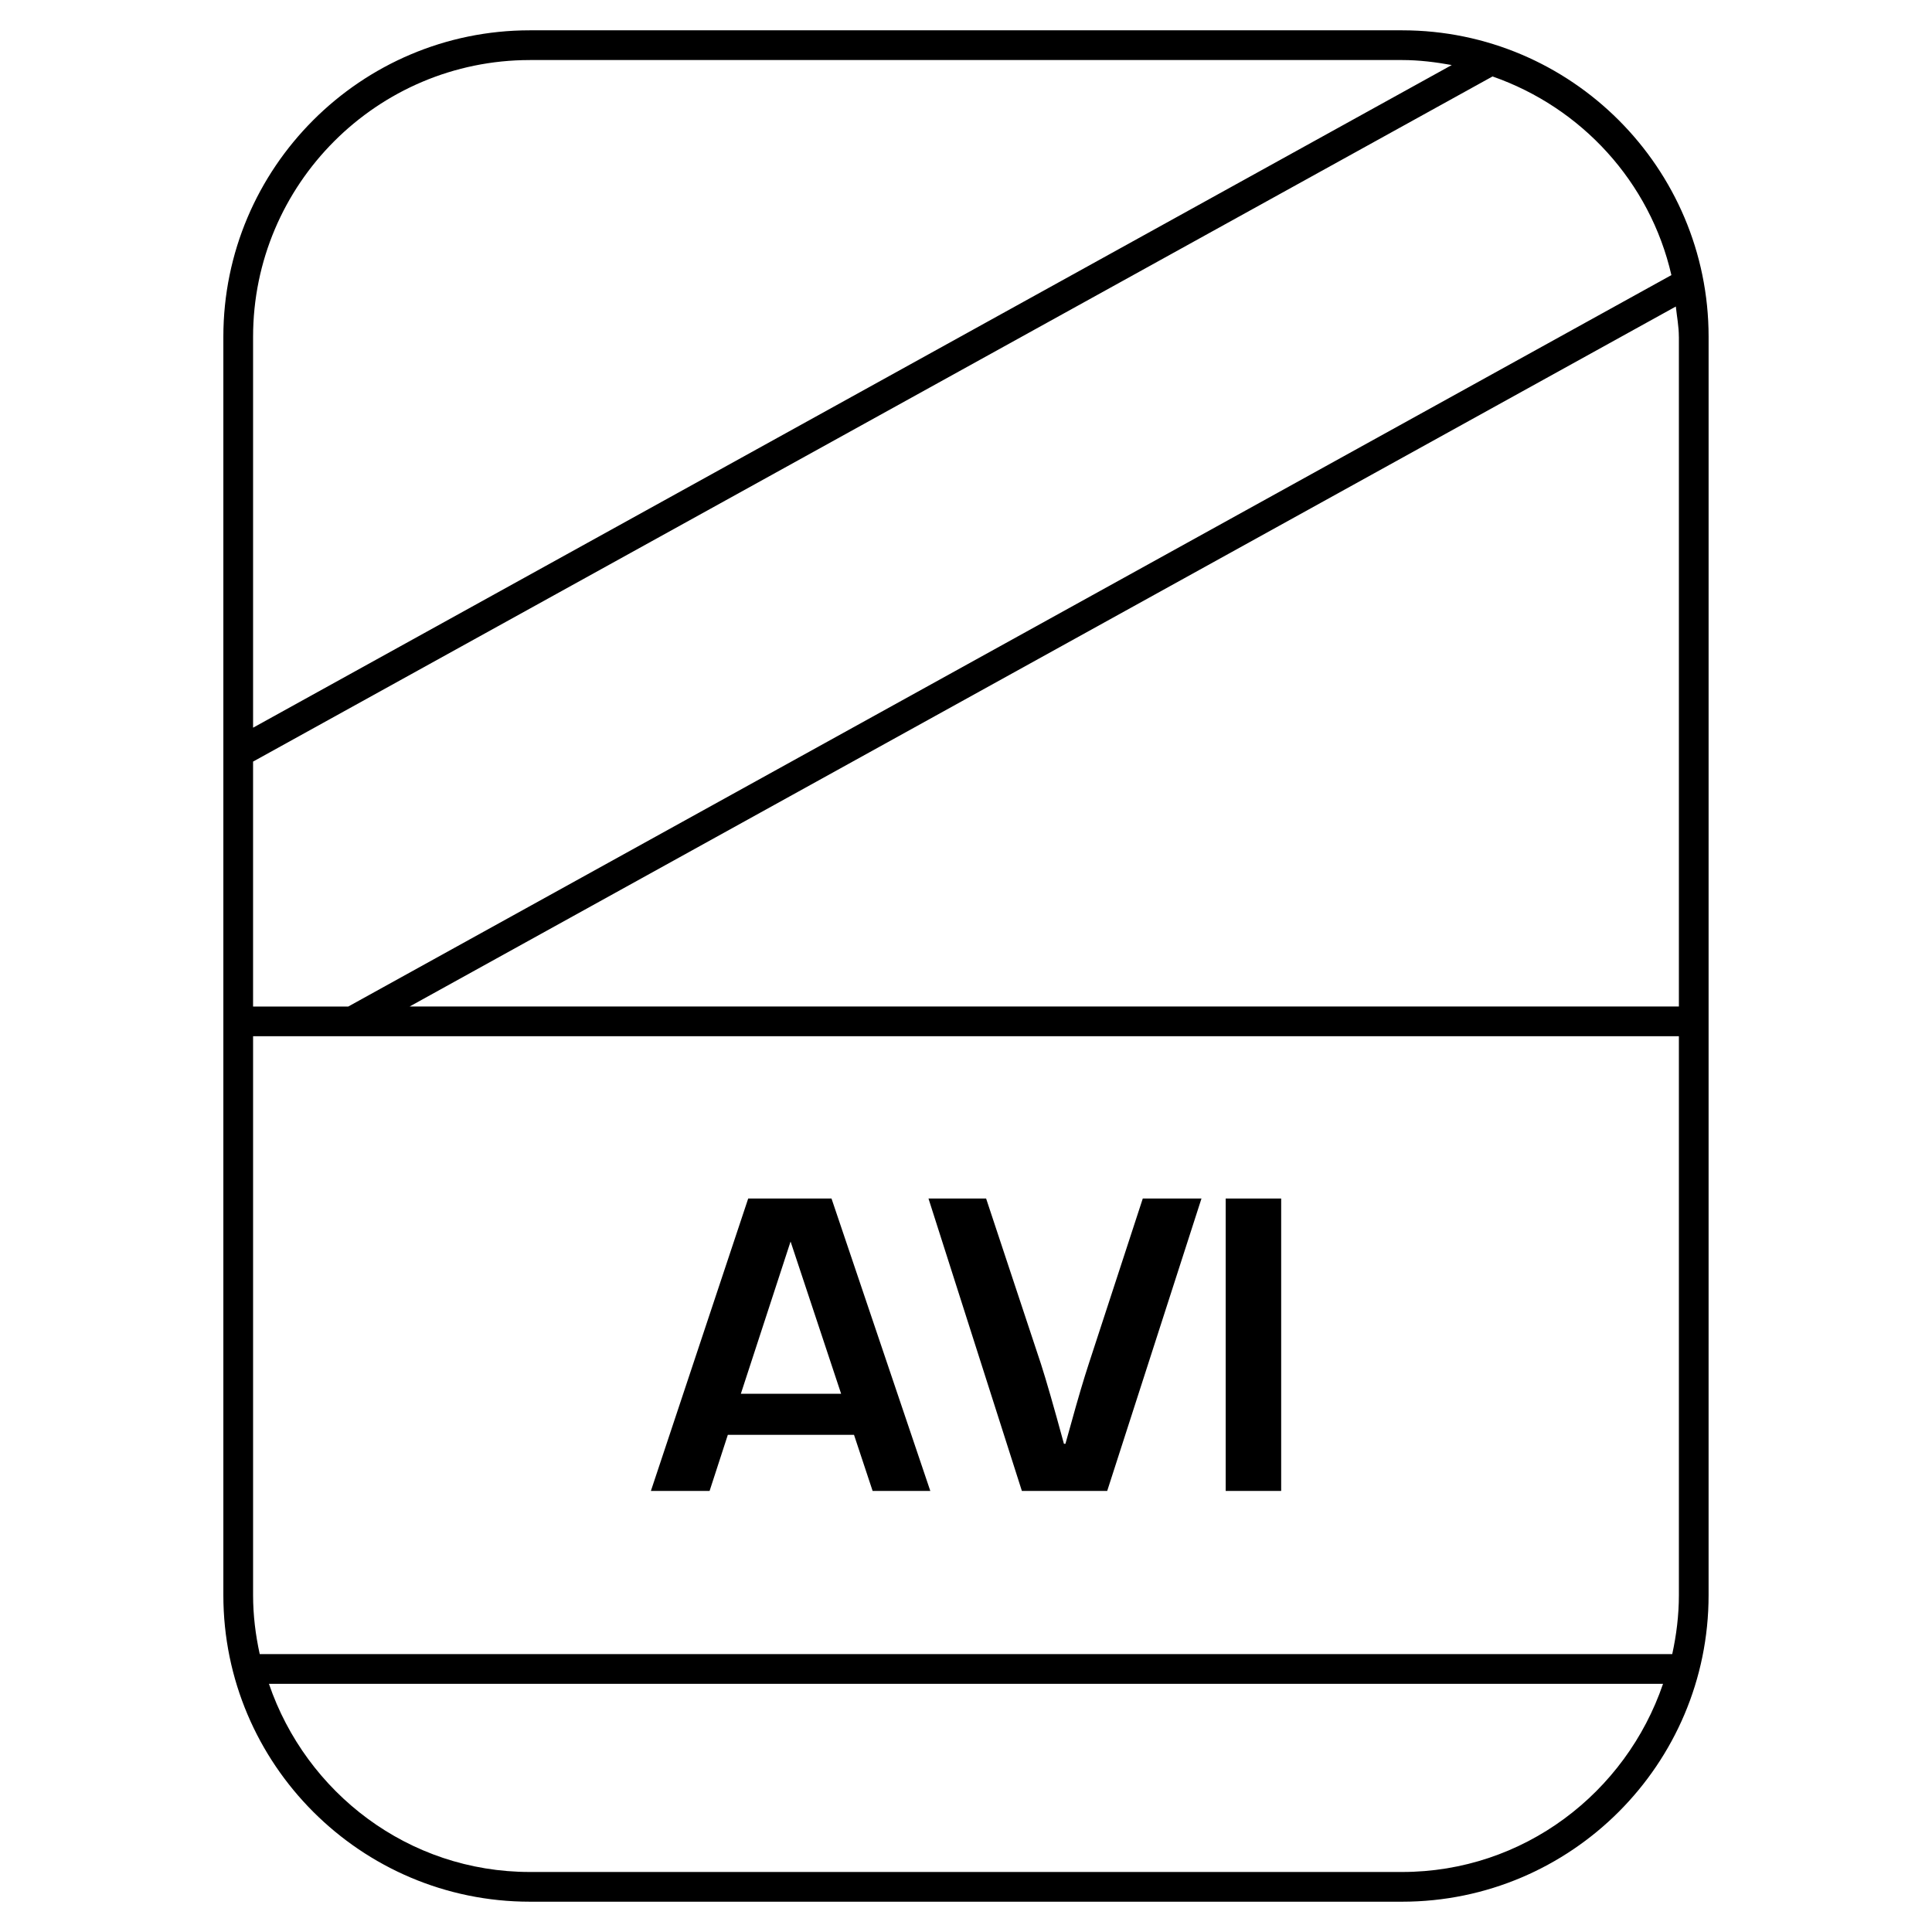
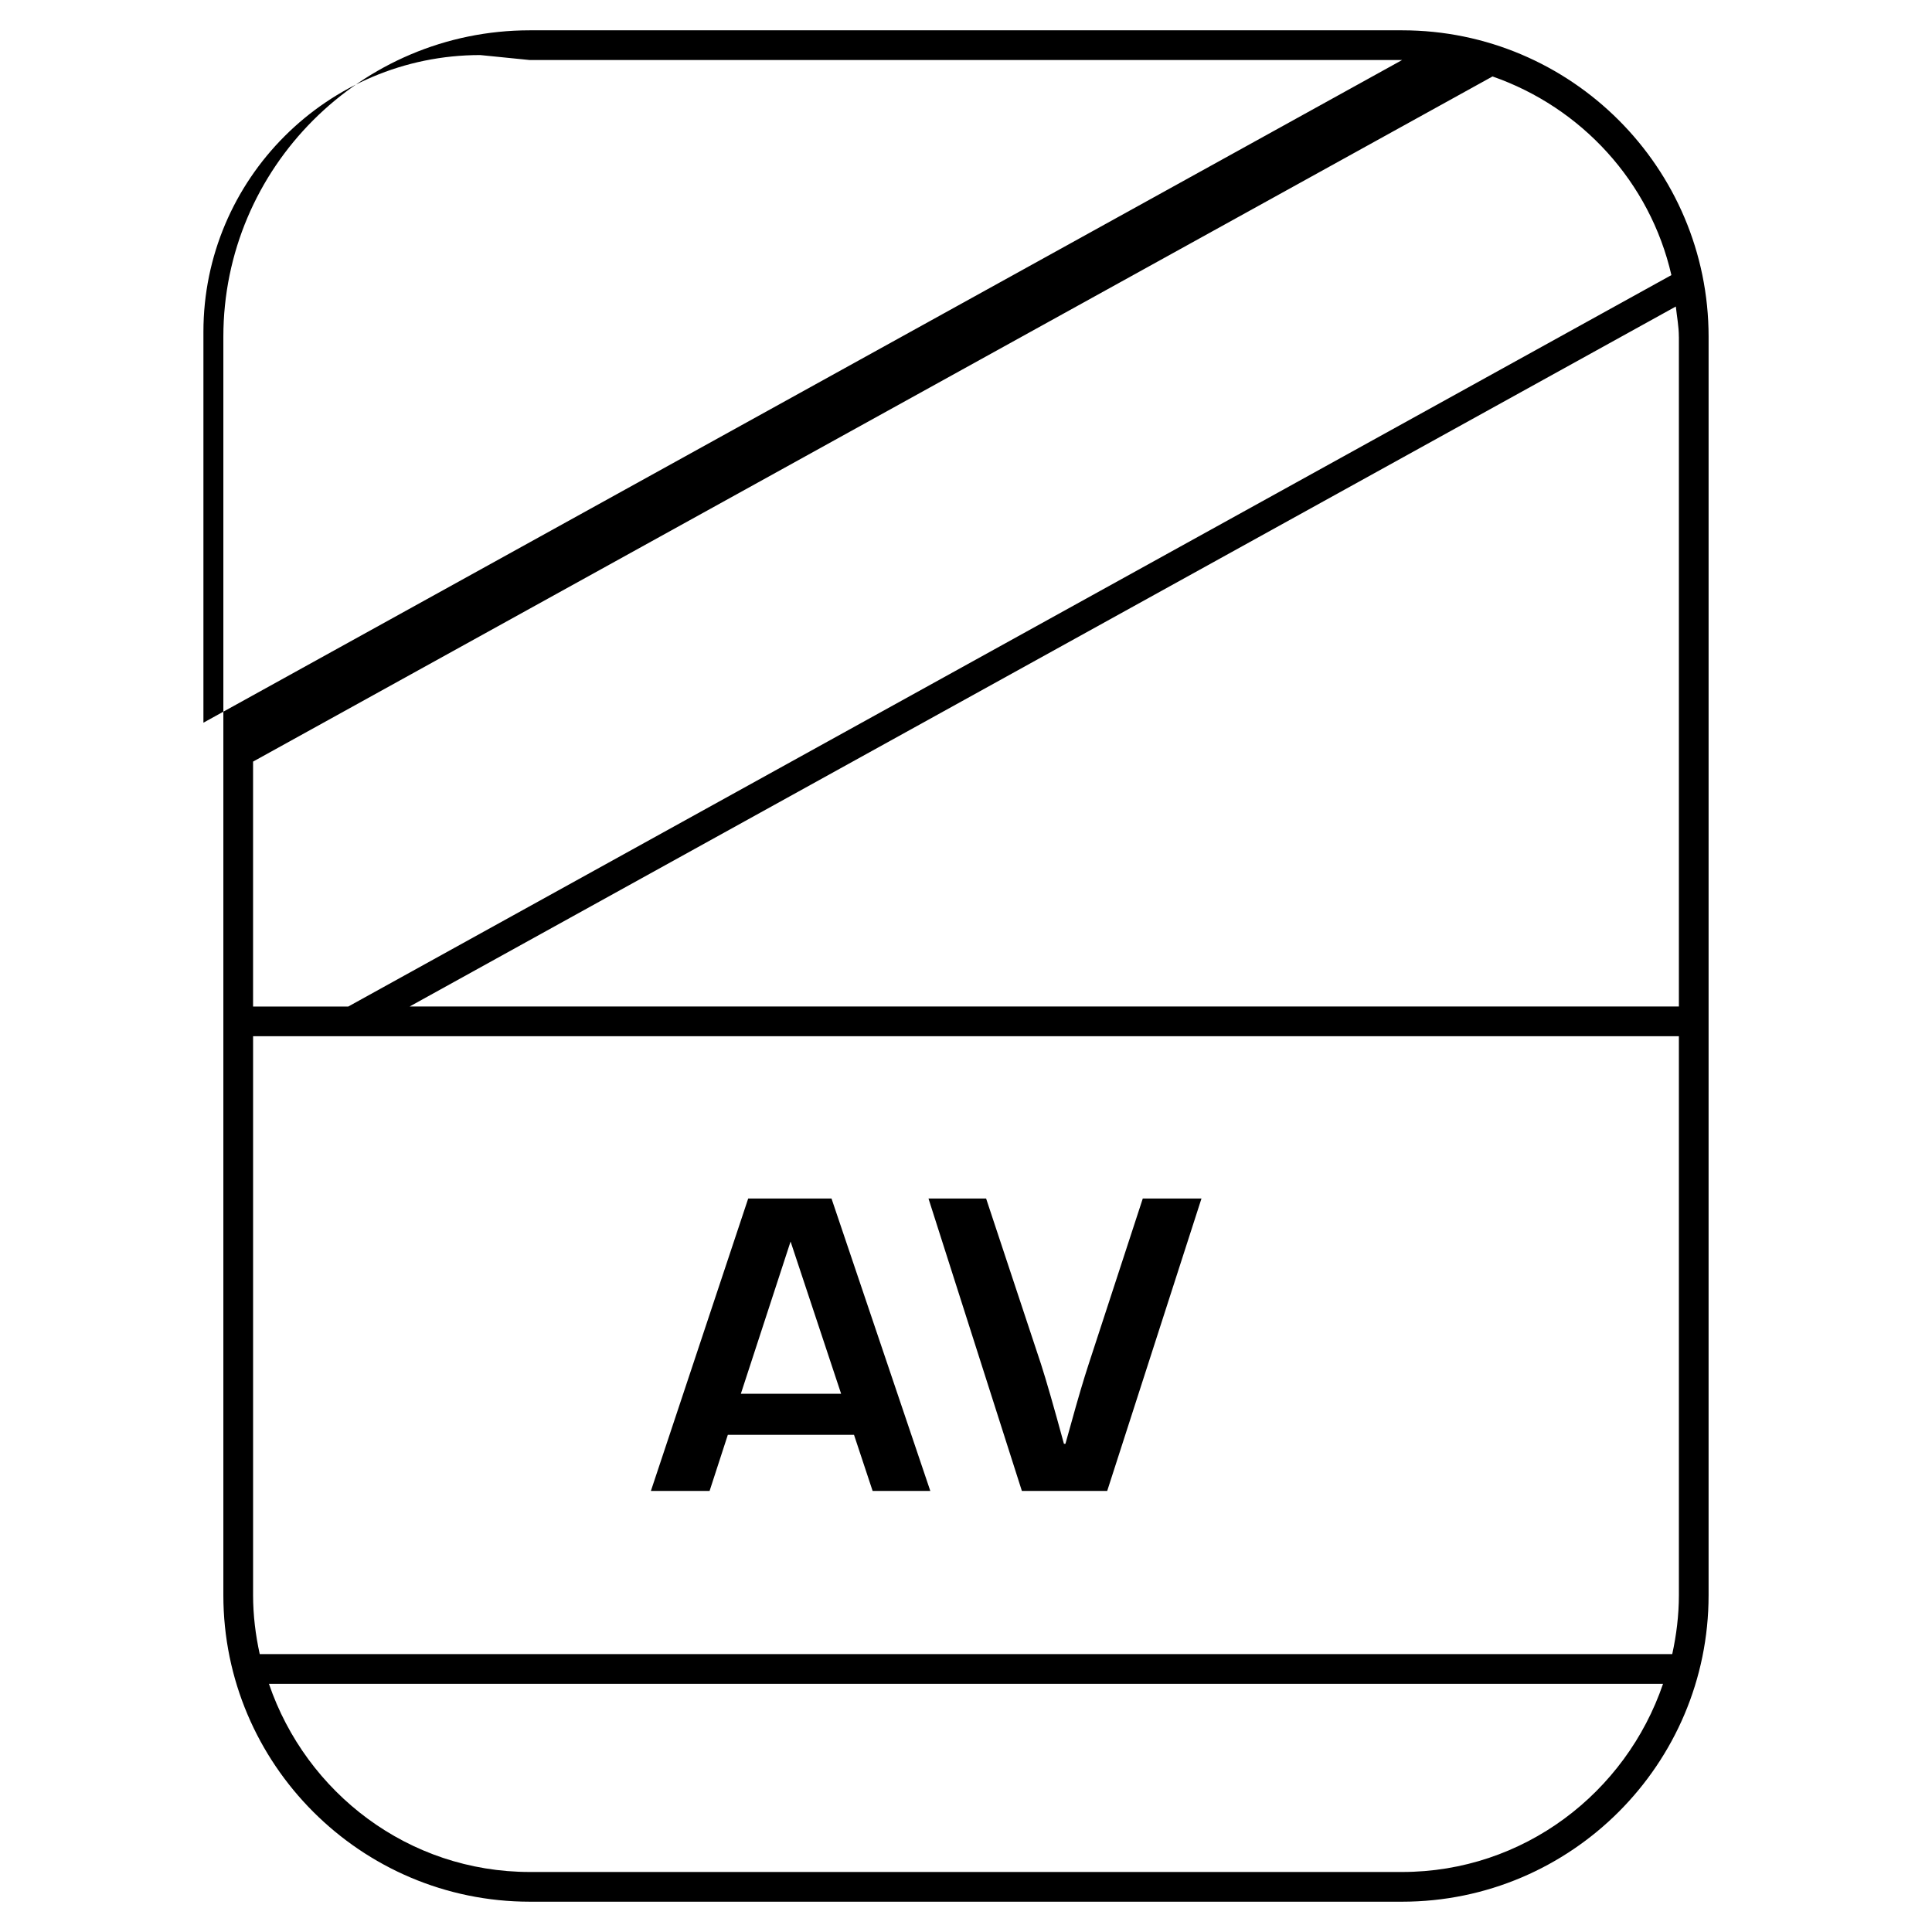
<svg xmlns="http://www.w3.org/2000/svg" fill="#000000" width="800px" height="800px" version="1.1" viewBox="144 144 512 512">
  <g>
    <path d="m332.05 539.11 4.832-14.863h33.441l4.93 14.863h15.289l-26.184-77.492h-22.074l-25.789 77.492zm21.461-66.094 13.398 40.352h-26.578z" />
    <path d="m437.42 539.11 24.984-77.492h-15.555l-14.359 43.941c-1.289 3.938-2.852 9.195-4.66 15.777l-1.48 5.289h-0.395c-2.691-9.887-4.723-16.926-6.078-21.129l-14.547-43.879h-15.273l24.75 77.492z" />
-     <path d="m468.82 461.62h14.703v77.492h-14.703z" />
-     <path d="m284.42 647.97h231.15c44.793 0 81.223-36.434 81.223-81.223l0.004-333.49c0-44.793-36.434-81.223-81.223-81.223h-231.16c-44.793 0-81.223 36.43-81.223 81.223v333.47c0 44.793 36.43 81.242 81.223 81.242zm231.15-7.875h-231.15c-32.18 0-59.293-20.973-69.148-49.863h369.45c-9.855 28.895-36.965 49.863-69.148 49.863zm73.352-406.84v177.48l-336.36-0.004 335.55-185.5c0.281 2.66 0.801 5.277 0.801 8.016zm0 185.36v148.12c0 5.367-0.66 10.578-1.762 15.617h-374.33c-1.102-5.039-1.762-10.234-1.762-15.621v-148.12zm-1.984-201.71-350.65 193.84h-25.223v-64.914l328.47-181.57c23.598 8.234 41.738 27.961 47.402 52.648zm-302.52-56.992h231.15c4.504 0 8.879 0.551 13.16 1.324l-317.66 175.61v-103.58c0-40.445 32.906-73.352 73.352-73.352z" />
+     <path d="m284.42 647.97h231.15c44.793 0 81.223-36.434 81.223-81.223l0.004-333.49c0-44.793-36.434-81.223-81.223-81.223h-231.16c-44.793 0-81.223 36.43-81.223 81.223v333.47c0 44.793 36.43 81.242 81.223 81.242zm231.15-7.875h-231.15c-32.18 0-59.293-20.973-69.148-49.863h369.45c-9.855 28.895-36.965 49.863-69.148 49.863zm73.352-406.84v177.48l-336.36-0.004 335.55-185.5c0.281 2.66 0.801 5.277 0.801 8.016zm0 185.36v148.12c0 5.367-0.66 10.578-1.762 15.617h-374.33c-1.102-5.039-1.762-10.234-1.762-15.621v-148.12zm-1.984-201.71-350.65 193.84h-25.223v-64.914l328.47-181.57c23.598 8.234 41.738 27.961 47.402 52.648zm-302.52-56.992h231.15l-317.66 175.61v-103.58c0-40.445 32.906-73.352 73.352-73.352z" />
  </g>
</svg>